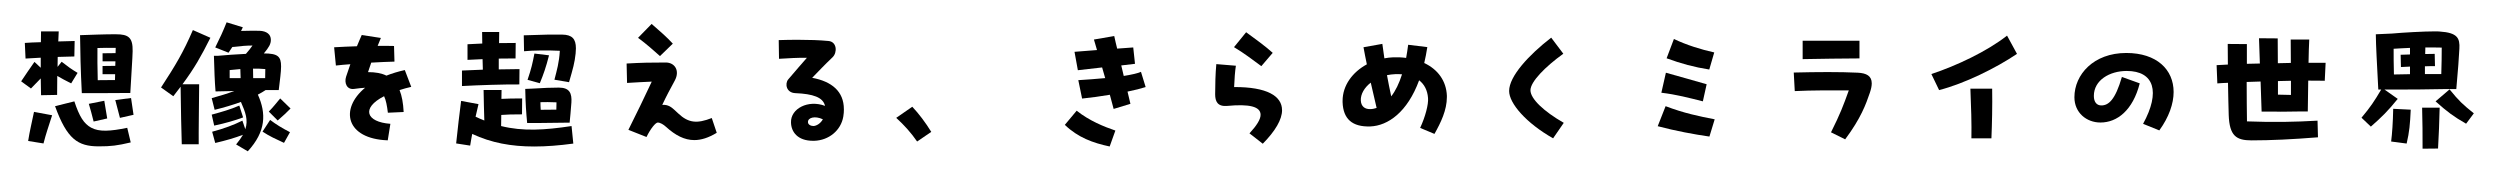
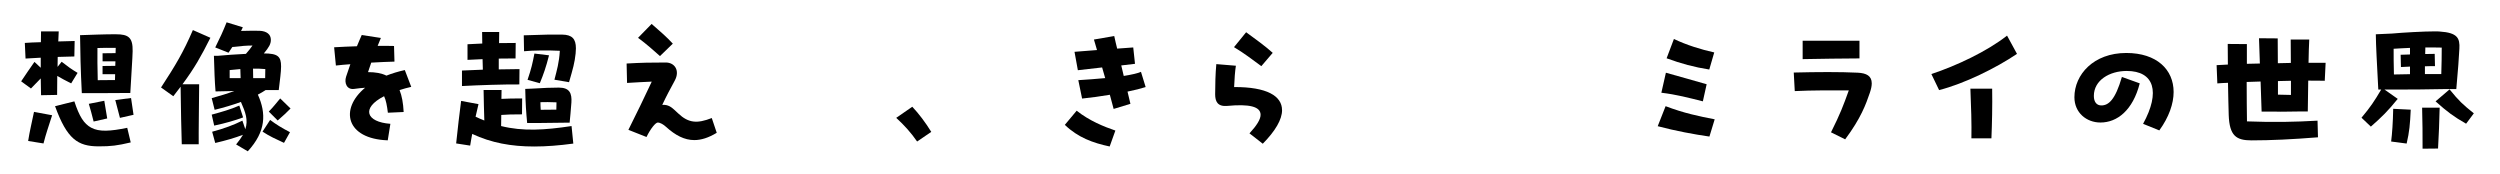
<svg xmlns="http://www.w3.org/2000/svg" id="_レイヤー_1" viewBox="0 0 1008 70">
  <path d="M13.9,24.96l2.53,2.36v-4.06c-2.53,.12-4.77,.24-6.13,.35l-.29-6.3c1.53-.12,3.89-.24,6.48-.3,0-1.47,.06-2.88,.06-4.36h7.13l-.18,4.06,6.6-.18-.12,6.24c-1.47,0-3.95,.12-6.71,.18,0,1.35-.06,2.65-.06,4.01l1.65-2.06c2.71,2.12,3.89,2.95,6.42,4.48l-2.59,4.24c-2.47-1.24-3.77-1.94-5.6-3.01-.06,2.53-.06,5.13-.06,7.66l-6.48,.12c-.06-2.3-.06-4.53-.12-6.77l-3.95,4.06-3.95-2.89c2.24-3.36,3.18-4.71,5.36-7.83Zm-.18,20.15l7.3,1.36c-1.53,4.77-2.53,7.6-3.48,11.37l-6.19-1c.59-3.89,1.53-7.6,2.36-11.72Zm37.58,6.42l1.41,5.89c-5.48,1.3-7.95,1.59-12.9,1.59-8.42,0-12.78-2.89-17.61-16.2l7.78-1.94c2,6.07,3.83,9.01,6.77,10.6,3.24,1.77,7.72,1.47,14.55,.06ZM32.28,14.18l7.07-.24c2.94-.12,5.65-.12,7.42-.12,4.95,0,6.83,1.24,6.71,6.83-.06,3-.53,9.13-.94,16.85h-2.47c-4.54,.06-6.89,.06-10.6,.06h-6.48c-.47-8.95-.65-17.14-.71-23.39Zm3.53,27.69l6.24-1.24,1.18,7.13-5.48,1.24c-.65-2.77-1.35-5.07-1.94-7.13Zm3.48-22.5c-.06,3.59,0,8.07,.12,12.96,2.53-.06,4.54-.06,6.95-.06,.06-.83,.06-1.59,.06-2.36h-5.07v-3.3c2.12-.06,3.53-.06,5.13-.06,.06-.65,.06-1.24,.06-1.83h-5.18v-3.24c2.18-.06,3.59-.06,5.24-.06,.06-.71,.06-1.41,.06-2.12-2.65-.06-4.95,0-7.36,.06Zm13.55,20.15c.41,2.71,.65,4.53,1,6.77l-5.48,1.24c-.53-2.18-1.36-5.12-1.88-7.19l6.36-.82Z" />
  <path d="M84.83,15.24c-3.83,7.6-6.3,12.02-11.25,18.73h6.72c-.06,9.13-.24,19.09-.18,24.21h-6.83c-.18-5.65-.35-13.49-.47-23.21-.88,1.18-1.88,2.47-2.94,3.83l-4.95-3.53c5.89-9.01,9.01-14.25,12.84-23.15l7.07,3.12Zm15.08,45.77l-4.71-2.77c1.18-1.41,2.06-2.71,2.77-3.89-3.42,1.29-6.66,2.24-11.19,3.3l-1.24-4.53c4.83-1.3,8.78-2.77,12.19-4.48l1.18,3.48c1.24-3.77,.06-6.83-1.77-11.02-3.36,1.24-7.01,2.3-10.6,3.18l-1.18-4.71c3.42-.94,6.48-1.88,9.13-2.89-.65,0-1.24,.06-1.88,.06l-5.71,.12c-.35-4.24-.47-8.19-.65-14.37h1.71c3.06-.29,7.36-.59,11.19-.77,1.18-1.35,1.88-2.24,2.65-3.36-2.42,0-4.42,.18-8.13,.59-.47,.71-.94,1.47-1.53,2.3l-5.36-2.12c2.12-4.3,3-6.19,4.59-10.13l6.54,2-.71,1.47c2.71-.06,5.42-.12,7.42-.06,2.94,.12,4.59,1.47,4.59,3.65,0,1.65-.71,2.95-2.83,5.48,5.65,0,6.95,1.24,6.95,5.24,0,2.24-.47,5.48-.94,9.54h-5.3c-.94,.65-2,1.24-3.12,1.83,3.42,7.6,3.3,14.84-4.06,22.85Zm-13.55-10.37l-1-4.42c4.12-1.12,7.48-2.06,11.13-3.65l1.53,4.77c-3.18,1.18-6.95,2.3-11.66,3.3Zm6.24-19.14h4.42c-.06-1.24-.06-2.59-.12-3.65-1.24,.12-2.65,.24-4.3,.41v3.24Zm9.42-3.83c0,1.12,.06,2.53,.06,3.83h4.83c0-1.24,.06-2.47,.06-3.65-1.71-.12-3.24-.24-4.95-.18Zm6.89,20.68c2.36,1.77,4.59,3.18,8.01,4.95l-2.41,4.3c-3.18-1.47-5.83-2.65-8.66-4.53l3.06-4.71Zm4.06-8.66l4.18,4.06c-1.59,1.65-2.77,2.71-5.18,4.83l-3.59-3.59c1.77-1.83,2.89-3.24,4.59-5.3Z" />
  <path d="M157.4,49.93l-1.06,6.65c-16.85-.59-19.5-12.6-9.13-21.2-1.3,.06-2.71,.24-4.42,.47-2.95,.41-4.07-2.41-3.24-4.95,.59-1.83,1.18-3.48,1.71-5.01-2.06,.12-4.01,.35-5.83,.53l-.71-7.36c2.83-.18,5.95-.29,9.19-.41,.65-1.53,1.24-3,1.94-4.53l7.72,1.18-1.3,3.18c2.3,0,4.54,0,6.6,.06l.18,6.3c-2.89,.06-6.07,.24-9.37,.41-.47,1.3-.88,2.59-1.3,3.83,2.94,0,5.42,.41,7.42,1.41,2.24-.88,4.71-1.65,7.42-2.24l2.59,6.77c-1.71,.41-3.3,.82-4.71,1.3,.94,2.3,1.47,5.24,1.65,8.84l-6.36,.29c-.35-2.89-.77-5.07-1.53-6.66-9.42,4.83-7.19,10.43,2.53,11.13Z" />
  <path d="M230.45,50.82l.71,7.07c-5.65,.77-10.9,1.18-15.79,1.18-9.25,0-17.26-1.47-24.98-5.07-.3,1.47-.53,3.06-.82,4.71l-5.65-.88c.65-6.48,1.35-11.9,2-17.14l7.01,1.3c-.41,1.65-.82,3.36-1.18,5.07,1.18,.59,2.36,1.06,3.53,1.53-.12-4.24-.24-7.72-.3-12.31h7.25c0,1-.06,2.24-.06,3.59,2.47-.12,4.71-.18,8.36-.18l-.06,6.42c-4.24,0-5.77,.06-8.36,.24,0,1.53-.06,3.06-.06,4.48,8.78,2.18,17.44,1.65,28.39,0Zm-44.18-16.14v-6.24c2.3-.12,5.3-.24,8.42-.35-.06-1.47-.12-2.89-.12-4.24-2.06,.12-4.06,.18-6.07,.29v-6.3c1.88-.12,3.89-.18,5.95-.29,0-1.41,0-2.95-.06-4.65h6.89c0,.47-.06,2.24-.06,4.48,2.3-.06,4.59-.06,6.71-.06l-.06,6.24c-2.12,0-4.42,.06-6.77,.06v4.36c3.12-.06,6.07-.12,8.36-.12l-.06,6.18c-5.89-.06-16.55,.29-23.15,.65Zm45.94-15.2c0,.65-.06,1.35-.12,2.12-.41,3.77-1,5.83-2.65,11.54l-5.89-1c1-3.89,1.88-6.83,2.18-11.66-4.48-.24-11.13-.18-14.43,.18l-.12-6.42c7.66-.29,12.25-.35,15.49-.29,4.01,.06,5.54,1.71,5.54,5.54Zm-20.44,16.37l2.83-.12c4.01-.29,8.42-.41,10.72-.41,4.42,0,5.3,2.36,5.07,6.01-.24,3.89-.47,5.07-.71,8.13h-1.41c-4.3,.06-6.72,.06-10.01,.12h-5.71c-.41-4.36-.65-7.54-.77-13.73Zm9.6-13.55c-1.24,4.89-2.24,7.66-3.71,11.25l-4.95-1.36c1.53-4.48,2-6.6,2.77-10.6l5.89,.71Zm-3.47,18.91c0,1.06,.06,2.06,.12,3.06,2.18-.06,4.06-.06,6.3-.06,0-.88,0-1.88,.06-2.95-2.71-.12-4.59-.12-6.48-.06Z" />
  <path d="M289.01,53.53c-3.3,2-6.24,2.95-9.07,2.95-3.95,0-7.6-1.88-11.43-5.36-.94-.88-2.3-1.71-3.3-1.71-.88,0-2.89,2.42-4.54,5.83l-7.3-2.89c3.53-7.01,6.42-13.08,9.42-19.44-3.24,.12-6.83,.35-9.96,.53l-.18-7.83c6.07-.35,9.72-.41,15.79-.41,3.65,0,5.77,3.3,3.65,7.25-2.18,4.06-3.18,5.83-5.07,9.84,2.83-.24,4.18,1.36,6.42,3.42,4.18,3.95,7.66,4.18,13.55,1.88l2,5.95Zm-22.91-30.92c-2.47-2.18-5.24-4.71-8.84-7.36l5.48-5.6c3,2.59,6.24,5.42,8.54,7.95l-5.18,5.01Z" />
-   <path d="M340.26,44.04c0,.94-.06,1.94-.24,2.95-.94,5.6-5.83,9.6-11.72,9.78h-.47c-6.3,0-8.84-3.65-8.9-7.42-.18-5.54,6.89-9.25,13.72-6.66-.77-3.48-4.89-4.83-11.9-5.13-3.77-.12-4.36-3.83-2.94-5.54,2.94-3.48,5.07-5.89,7.54-8.72-3.71-.06-7.3,.18-11.25,.41l-.12-7.54c2.83-.12,5.6-.12,8.19-.12,4.18,0,8.07,.12,11.84,.47,3.48,.29,3.65,4.65,1.71,6.54-3.59,3.42-5.3,5.3-8.25,8.31,7.89,1.47,12.78,5.48,12.78,12.66Zm-8.48,4.06c-3.24-1.53-6.07-.65-6.01,1.12,0,1.06,1.18,1.59,2.24,1.59,1.18-.06,2.83-1,3.77-2.71Z" />
  <path d="M361.35,47.52l6.48-4.48c2.71,2.88,5.24,6.24,7.66,10.13l-5.71,3.89c-2.3-3.36-5.13-6.54-8.42-9.54Z" />
  <path d="M434.11,44.63c5.01,4.01,11.07,6.48,15.61,8.01l-2.3,6.42c-6.71-1.41-12.84-3.65-18.08-8.72l4.77-5.71Zm20.5-7.72c.41,1.59,.77,3.24,1.18,4.95l-6.77,2.06-1.53-5.71c-3.83,.65-7.77,1.18-11.19,1.53l-1.53-7.42c3.48-.24,7.25-.47,10.84-.83l-1.24-4.3-9.78,1.12-1.35-7.42,9.07-.71-1.24-4.24,8.19-1.41c.35,1.71,.77,3.42,1.18,5.07l6.48-.47,.71,6.6-5.54,.65c.29,1.35,.65,2.77,1,4.24,2.95-.47,5.36-1,6.95-1.65l1.88,6.13c-1.83,.59-4.36,1.24-7.3,1.83Z" />
  <path d="M516.93,44.4c0,3.77-2.71,8.42-7.78,13.55l-5.36-4.18c2.94-3.18,4.48-5.65,4.48-7.48,0-3.36-4.59-4.42-13.43-3.59-3.95,.35-4.89-1.83-4.89-4.71,0-3.71,.12-8.42,.47-12.14l7.89,.65c-.35,2.12-.59,5.54-.71,8.6,13.19-.06,19.32,3.59,19.32,9.31Zm-8.36-17.73c-3.89-2.83-6.71-5.07-11.02-7.66l4.89-6.01c3.95,2.89,7.72,5.6,10.72,8.31l-4.59,5.36Z" />
-   <path d="M583.38,38.62v.53c0,5.24-2.42,10.25-5.01,14.84l-5.77-2.42c2.06-4.42,3.42-9.48,3.18-12.07-.24-3.18-1.53-5.54-3.59-7.13-4.71,12.84-12.55,18.32-19.67,18.61-7.36,.24-10.96-3.06-11.19-9.78v-.53c0-6.24,4.01-11.6,9.78-14.73-.47-2.3-.94-4.59-1.35-6.89l7.6-1.36c.29,2.06,.53,4.01,.82,5.83,1.12-.24,2.36-.35,3.53-.41,1.83-.06,3.59,0,5.24,.24,.29-1.65,.59-3.42,.82-5.3l7.72,.94c-.35,2.3-.77,4.42-1.24,6.42,5.54,2.59,8.89,7.25,9.13,13.19Zm-28.33,4.89c-.82-3.42-1.59-6.77-2.36-10.19-2.59,2-4.12,4.65-4.01,7.19,.12,2.53,1.77,3.53,3.77,3.48,.88,0,1.71-.18,2.59-.47Zm10.25-13.55c-.88-.06-1.83-.12-2.77-.06-1.12,.06-2.24,.18-3.3,.41,.53,2.83,1.06,5.6,1.71,8.54,1.71-2.18,3.18-5.18,4.36-8.9Z" />
-   <path d="M608.48,36.68c0-5.89,7.83-14.43,16.96-21.5l4.89,6.48c-7.36,5.3-13.25,11.31-13.25,14.73s5.3,8.48,13.43,13.14l-4.3,6.24c-10.84-6.13-17.73-14.08-17.73-19.08Z" />
  <path d="M668.39,50.88l3.18-8.07c7.42,2.83,13.43,4.06,19.79,5.3l-2.12,6.95c-6.13-.88-13.55-2.24-20.85-4.18Zm1.47-13.49l1.83-8.07c6.01,1.65,12.07,3.42,16.43,4.65l-1.53,6.89c-5.36-1.35-10.72-2.77-16.73-3.47Zm2.12-13.9l2.94-7.77c5.07,2.41,10.9,4.24,16.26,5.42l-2,6.89c-6.07-.94-11.43-2.41-17.2-4.53Z" />
  <path d="M754.69,33.62c0,1-.24,2.24-.76,3.77-1.59,4.65-3.59,10.25-9.96,18.79l-5.71-2.83c3.77-7.54,4.95-10.72,7.18-16.91-7.13,0-14.79-.06-21.79,.29l-.41-7.48c9.48-.24,18.61-.29,25.8,.06,3.53,.18,5.65,1.3,5.65,4.3Zm-4.95-10.07c-7.36,.06-15.08,.12-22.91,.29v-7.42h22.91v7.13Z" />
  <path d="M778.73,29.85c10.01-3.3,22.44-9.13,30.51-15.49l4.01,7.36c-8.54,5.77-21.15,11.96-31.4,14.61l-3.12-6.48Zm15.73,5.89h8.78c.12,6.83-.06,14.37-.3,20.03h-8.07c.12-5.65-.12-13.19-.41-20.03Z" />
  <path d="M864.09,49.93c7.07-12.9,4.48-21.32-6.6-21.32-6.89,0-13.25,3.71-13.25,10.07,0,2.48,1.18,3.83,3.01,3.83,2.89,0,5.6-2.18,8.3-11.49l7.19,2.59c-2.77,10.84-9.07,15.79-15.85,15.79-5.6,0-10.49-3.95-10.49-10.19,0-9.13,7.72-17.85,20.91-17.85,12.31,0,19.09,6.71,19.09,15.73,0,4.71-1.88,10.13-5.77,15.49l-6.54-2.65Z" />
  <path d="M905.86,33.03c0,5.77,.06,11.9,.12,15.91,10.95,.41,19.14,.24,28.45-.29l.18,6.71c-10.37,.83-19.08,1.24-26.8,1.24-6.18,0-8.89-1.83-9.19-10.25-.12-3.12-.18-7.89-.29-12.96-1.53,.06-3.01,.12-4.3,.24l-.29-7.36c1.41-.06,2.95-.18,4.54-.24,0-2.95-.06-5.83-.06-8.31l7.72,.06v7.95c1.71-.06,3.48-.06,5.24-.12-.12-4.18-.29-7.54-.35-10.19l7.54,.06c0,2.65,0,5.83,.06,10.01,1.77-.06,3.54-.06,5.24-.12,0-3.42-.06-6.36-.06-9.42h7.48c-.12,2.47-.24,5.6-.29,9.37h6.89l-.35,7.25c-2-.06-4.24-.06-6.66-.06l-.18,12.43h-2.89c-4.77,0-7.19,.18-10.25,.06h-5.48c-.18-4.53-.29-8.54-.41-12.13l-5.6,.18Zm12.61-.35v5.48c2,.06,3.71,.12,5.24,.12v-5.71c-1.77,.06-3.48,.06-5.24,.12Z" />
  <path d="M966.77,39.86c-4.07,5.01-6.3,7.19-10.84,11.19l-3.77-3.59c3.65-4.36,5.18-6.66,7.95-11.37h-1.18c-.59-11.55-.94-17.14-1-22.27l6.48-.29c4.48-.41,12.9-.88,17.26-.88,.82,0,1.53,0,2,.06,7.25,.47,8.19,2.71,7.95,6.95-.24,4.48-.47,7.54-1.24,16.26h-5.18c-7.19,.12-14.14,.24-20.2,.18h-3.59l5.36,3.77Zm-1.83,4.01l7.07,.35c-.29,6.01-.53,8.84-1.65,13.66l-6.25-.82c.41-3.3,.71-7.48,.83-13.19Zm6.77-13.96v-3.06l-3.65,.18-.12-4.95c1.41-.06,2.65-.12,3.77-.12v-2.65c-2.12,.12-4.3,.18-6.6,.35,0,2.83,0,6.18,.12,10.37,2.18-.06,4.36-.12,6.48-.12Zm4.89,13.49h7.07c-.18,6.48-.29,10.31-.65,16.49l-6.24,.06c0-6.42,0-10.07-.18-16.55Zm1.3-24.27c0,.82-.06,1.71-.06,2.65,1.12,0,2.36-.06,3.83-.06l.12,4.95c-1.53,0-2.83,0-4.06,.06v3.12h6.6c.12-4.07,.18-7.07,.18-10.66-2.06-.06-4.24-.06-6.6-.06Zm19.55,26.57l-3.12,4.18c-5.13-2.95-7.48-4.71-12.31-9.01l5.65-4.83c3.77,4.65,5.24,6.01,9.78,9.66Z" />
</svg>